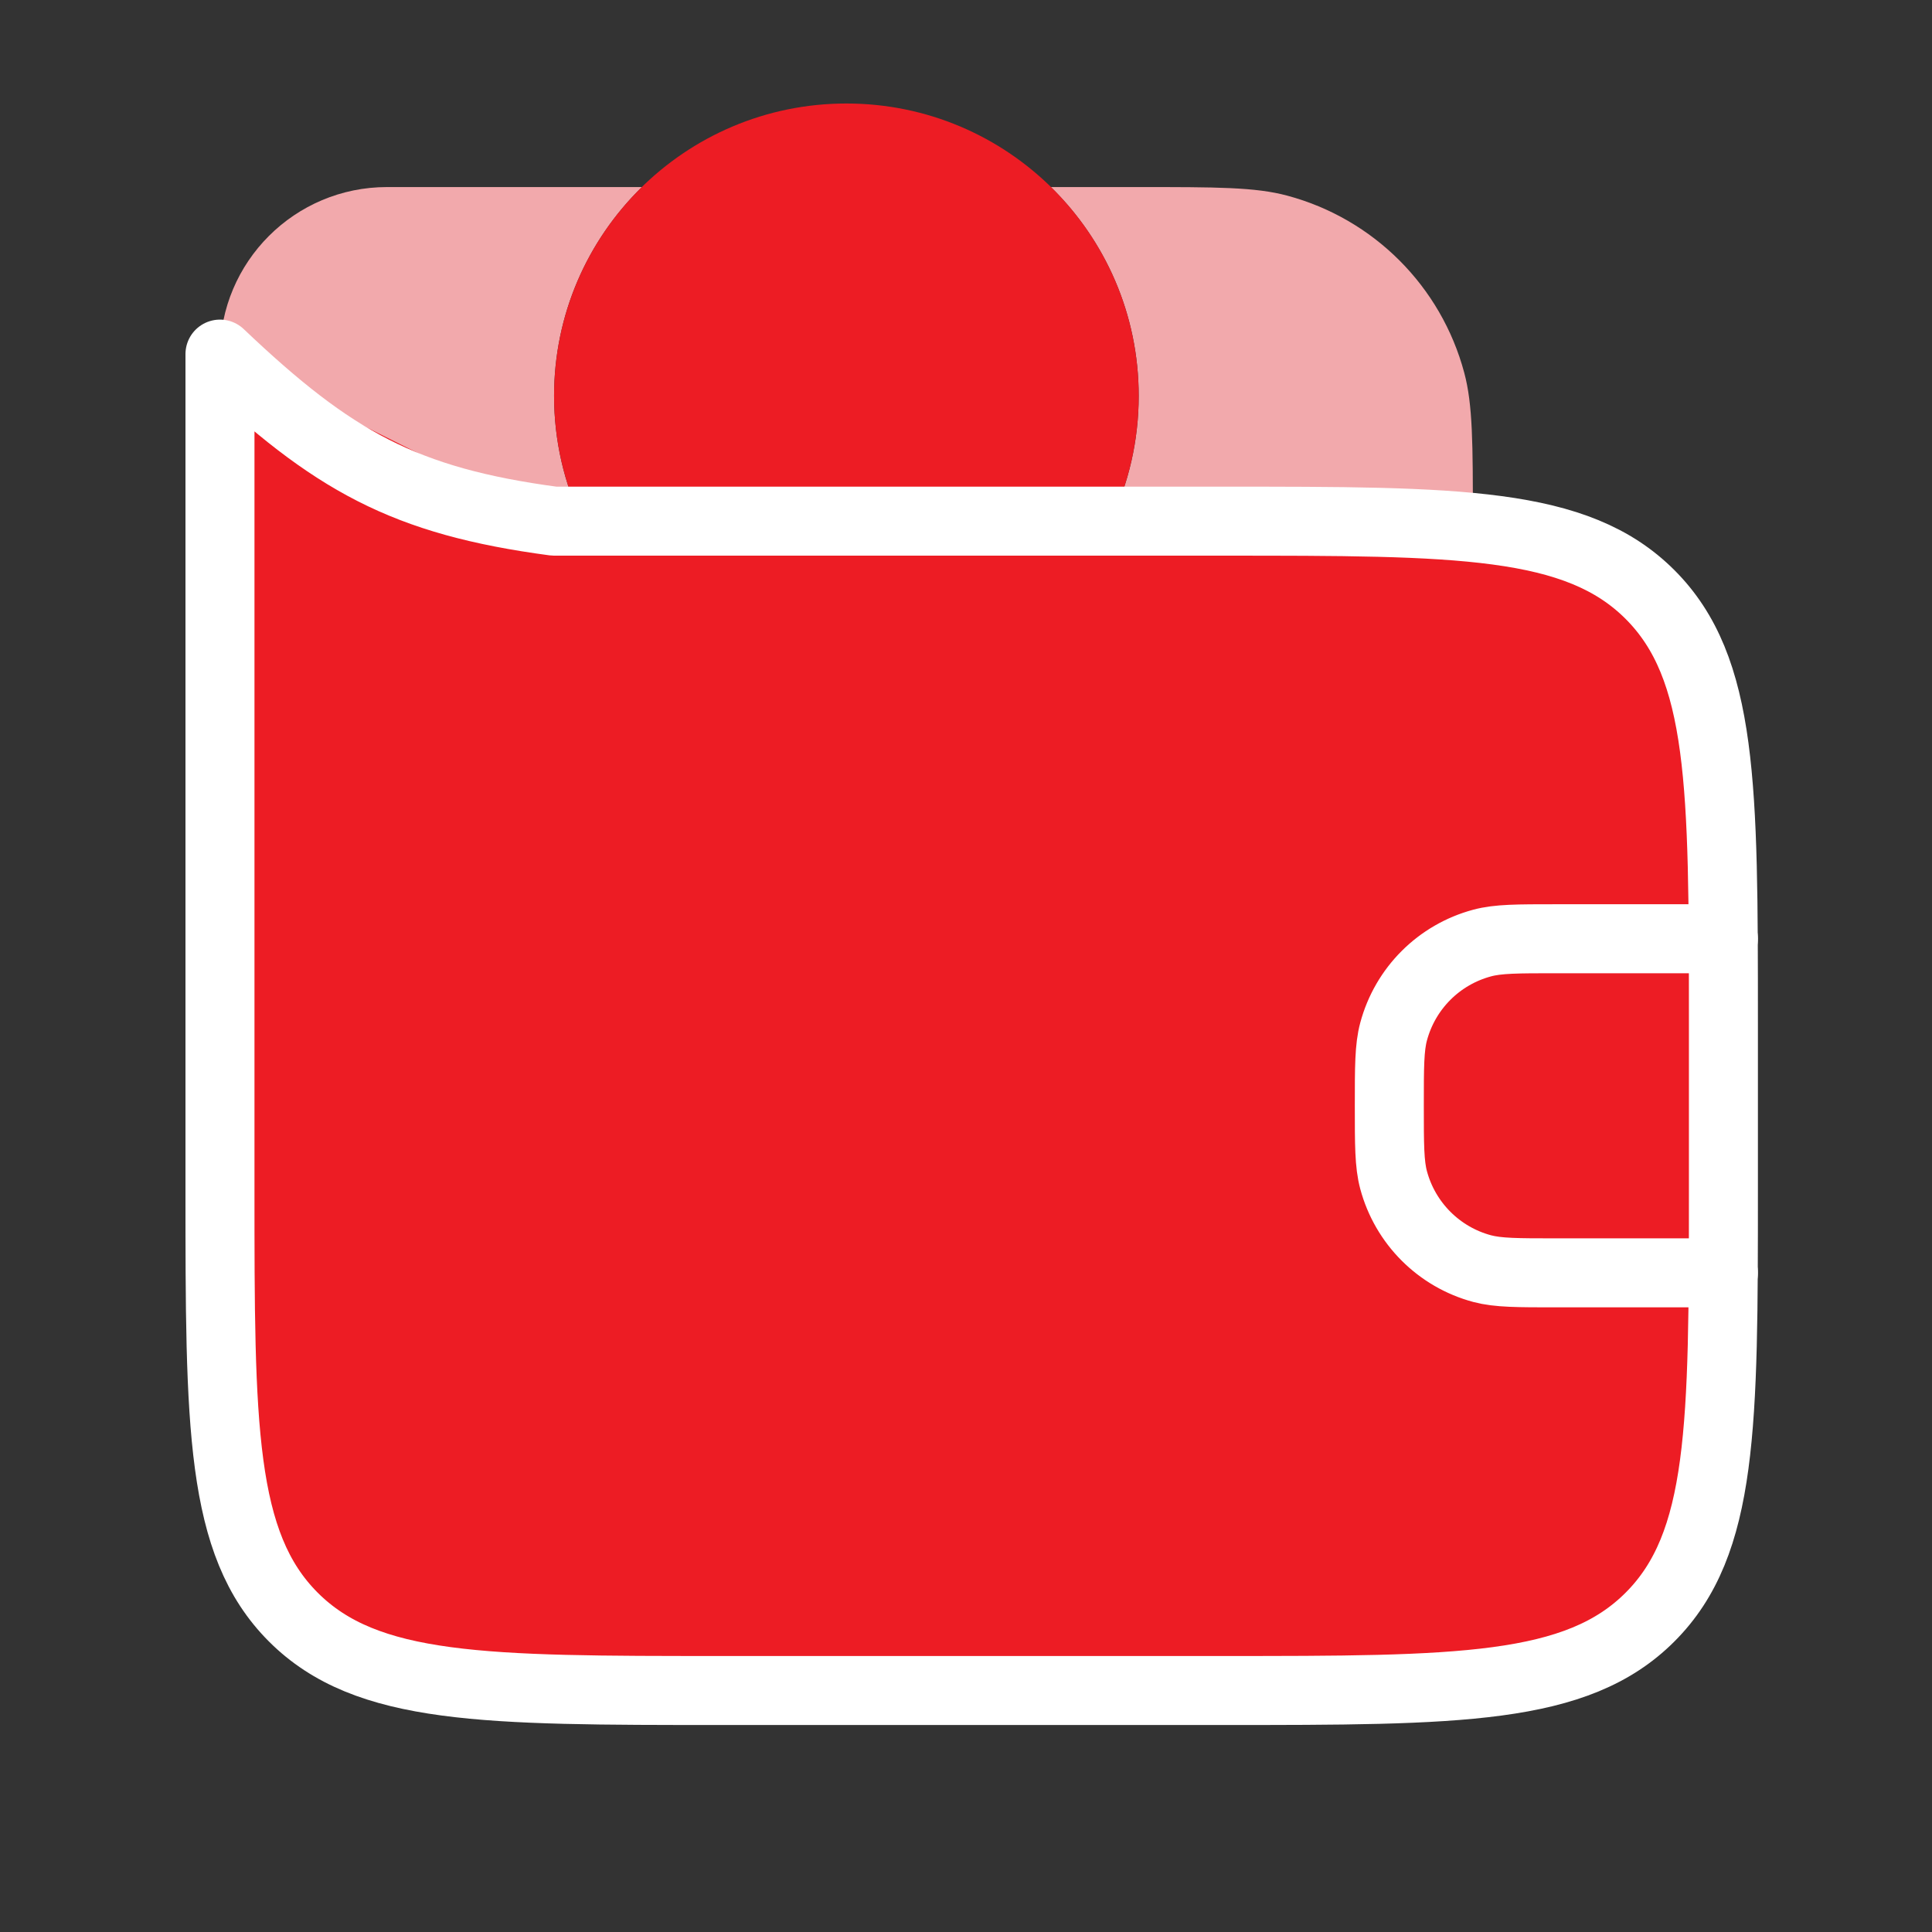
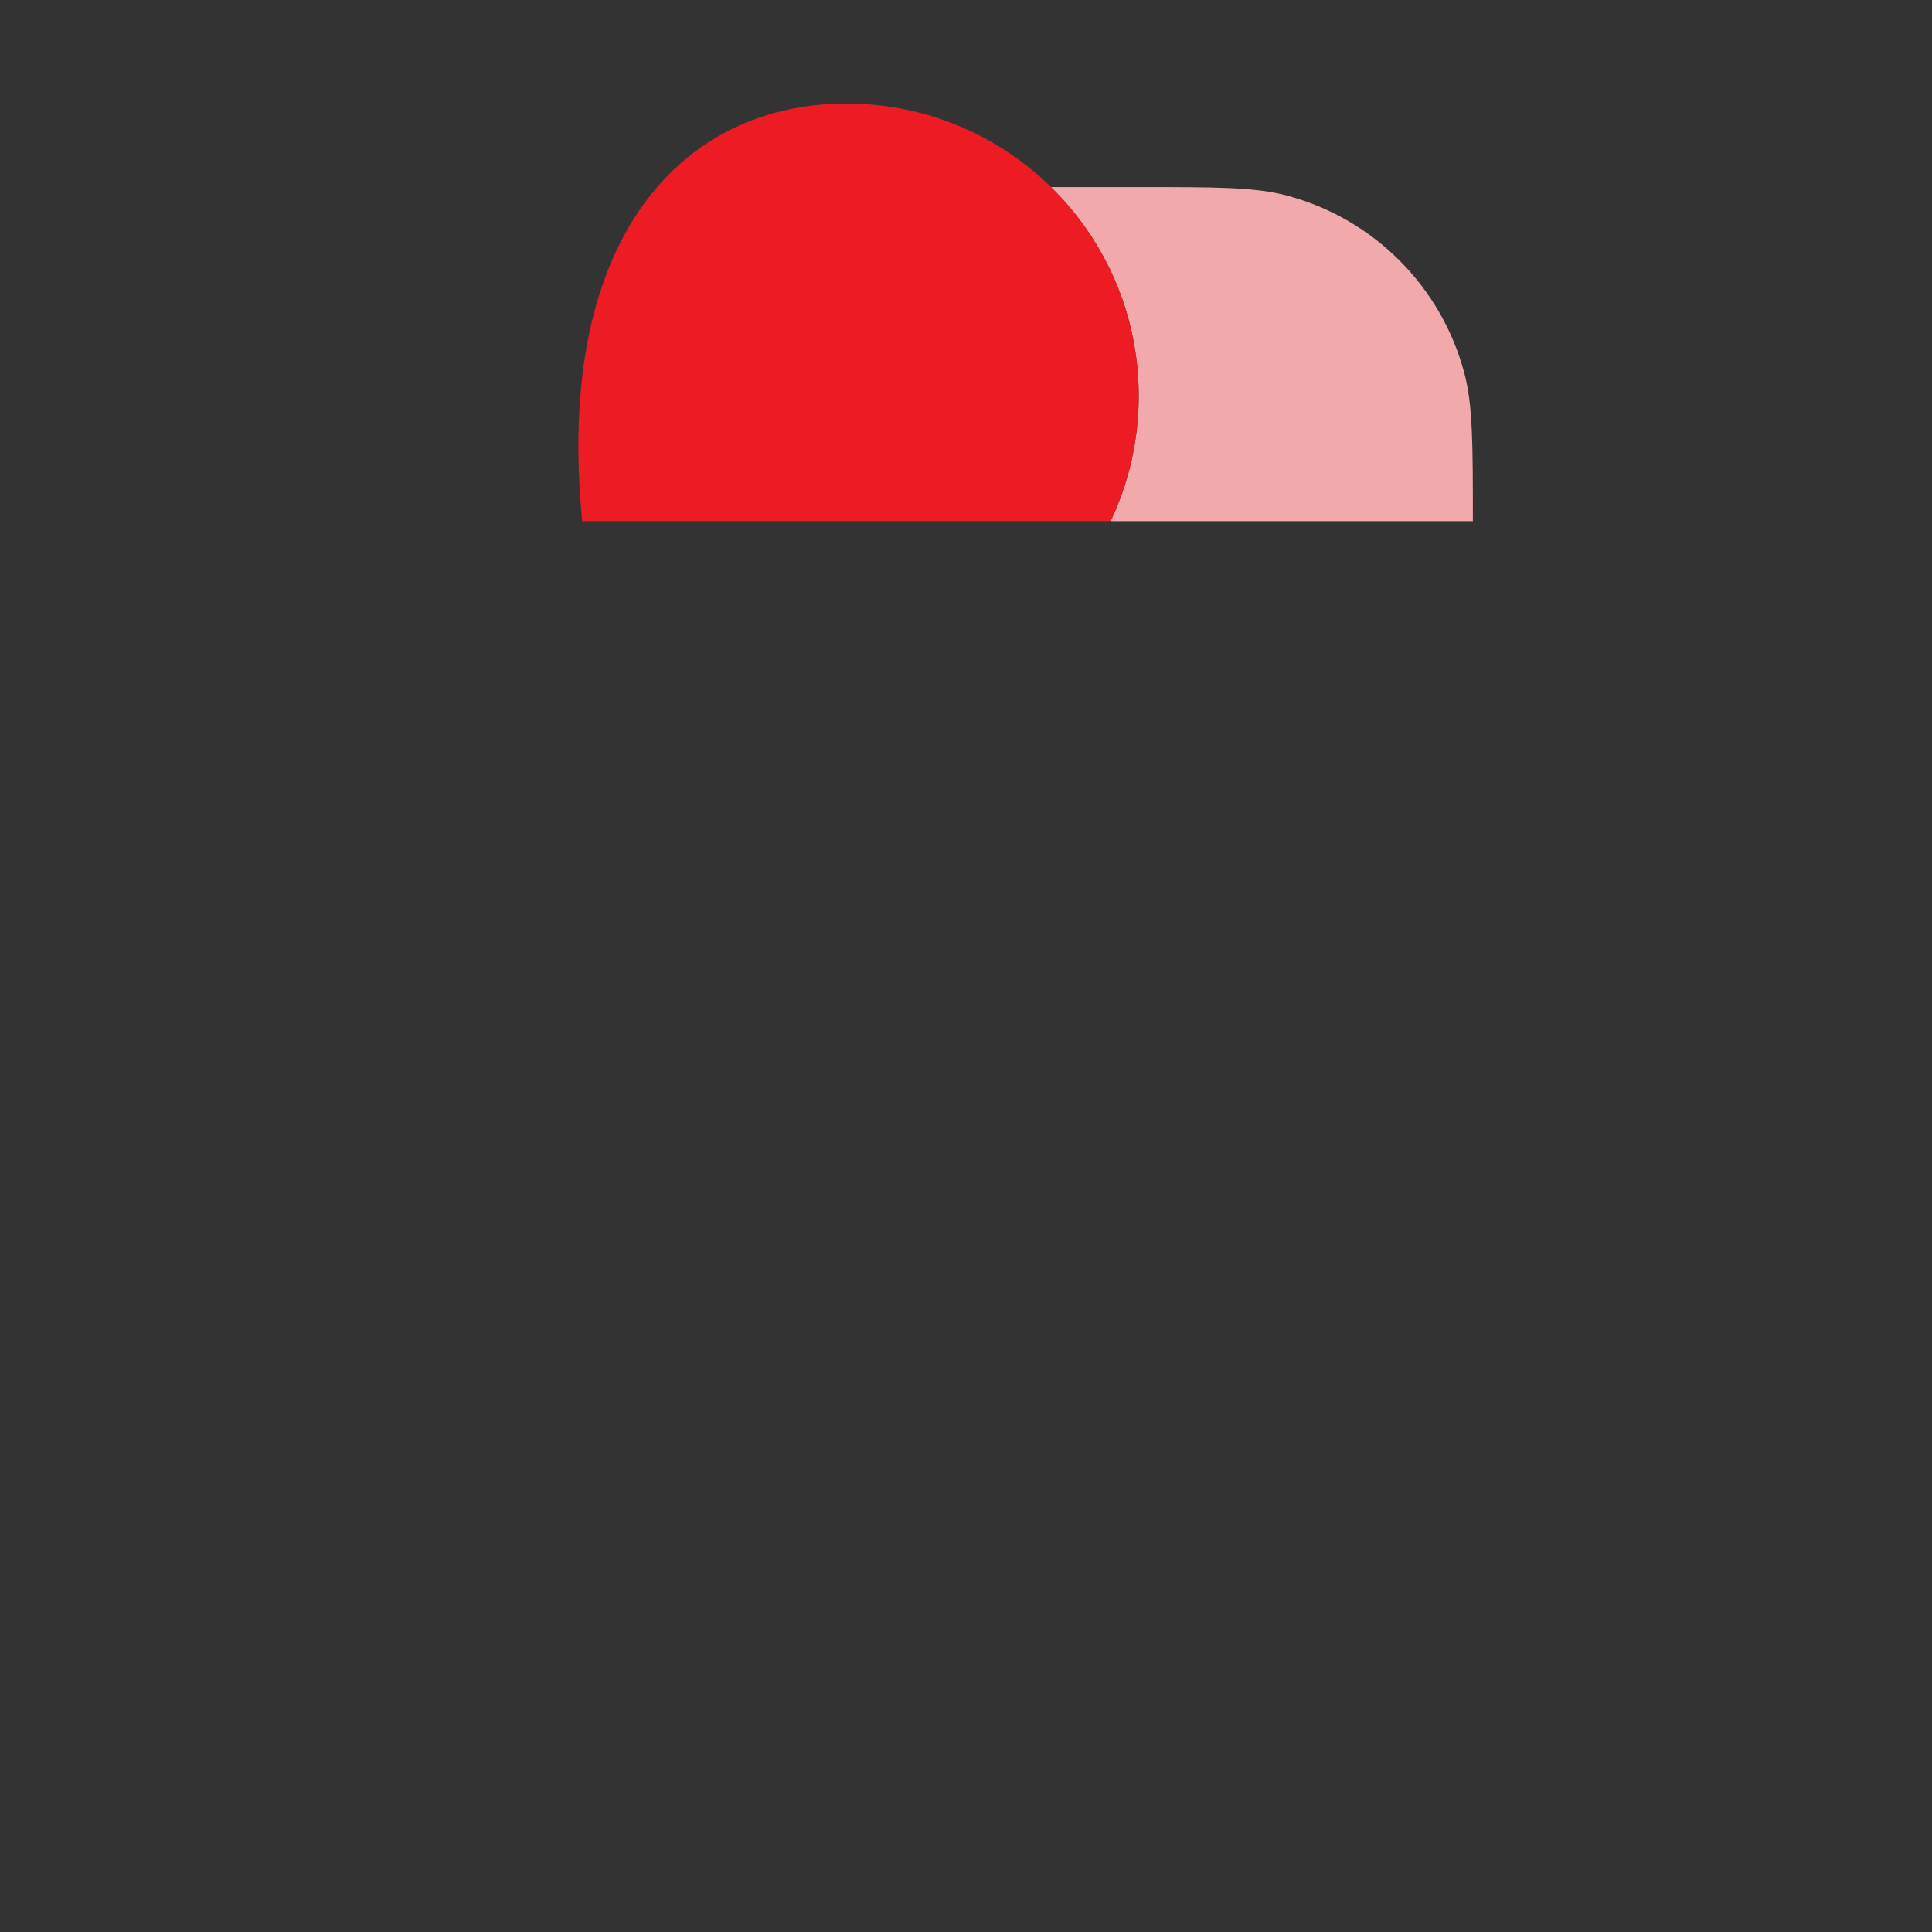
<svg xmlns="http://www.w3.org/2000/svg" width="28" height="28" viewBox="0 0 28 28" fill="none">
  <rect x="0" y="0" width="28" height="28" fill="#333333" stroke="none" />
  <path d="M16.503 2.711C17.629 2.711 18.192 2.711 18.654 2.835C19.907 3.17 20.886 4.149 21.221 5.402C21.345 5.864 21.346 6.427 21.346 7.553H16.096C16.357 7.002 16.503 6.387 16.503 5.737C16.503 4.551 16.015 3.48 15.23 2.711H16.503Z" fill="#F2A9AC" />
-   <path d="M9.303 2.711C8.518 3.48 8.03 4.551 8.03 5.737C8.03 6.387 8.176 7.002 8.438 7.553H5.609C4.272 7.553 3.188 6.469 3.188 5.132C3.188 3.794 4.272 2.711 5.609 2.711H9.303Z" fill="#F2A9AC" />
-   <path d="M12.267 1.5C14.607 1.5 16.503 3.397 16.503 5.737C16.503 6.387 16.357 7.002 16.096 7.553H8.438C8.176 7.002 8.03 6.387 8.03 5.737C8.03 3.397 9.927 1.5 12.267 1.5Z" fill="#ED1C24" />
-   <path d="M3.188 5.132V17.237C3.188 20.661 3.188 22.373 4.251 23.436C5.315 24.5 7.027 24.5 10.451 24.5H17.714C21.138 24.5 22.85 24.5 23.913 23.436C24.977 22.373 24.977 20.661 24.977 17.237V14.816C24.977 11.392 24.977 9.68 23.913 8.616C22.85 7.553 21.138 7.553 17.714 7.553H8.03" fill="#ED1C24" />
-   <path d="M3.188 5.132V17.237C3.188 20.661 3.188 22.373 4.251 23.436C5.315 24.5 7.027 24.5 10.451 24.5H17.714C21.138 24.5 22.85 24.5 23.913 23.436C24.977 22.373 24.977 20.661 24.977 17.237V14.816C24.977 11.392 24.977 9.68 23.913 8.616C22.85 7.553 21.138 7.553 17.714 7.553H8.03C5.863 7.264 4.822 6.686 3.188 5.132Z" stroke="white" stroke-linecap="round" stroke-linejoin="round" />
-   <path d="M24.977 13.605H22.556C21.993 13.605 21.712 13.605 21.481 13.667C20.854 13.835 20.365 14.324 20.197 14.951C20.135 15.182 20.135 15.463 20.135 16.026C20.135 16.589 20.135 16.871 20.197 17.102C20.365 17.728 20.854 18.218 21.481 18.386C21.712 18.447 21.993 18.447 22.556 18.447H24.977" stroke="white" stroke-linecap="round" stroke-linejoin="round" />
+   <path d="M12.267 1.5C14.607 1.5 16.503 3.397 16.503 5.737C16.503 6.387 16.357 7.002 16.096 7.553H8.438C8.03 3.397 9.927 1.5 12.267 1.5Z" fill="#ED1C24" />
</svg>